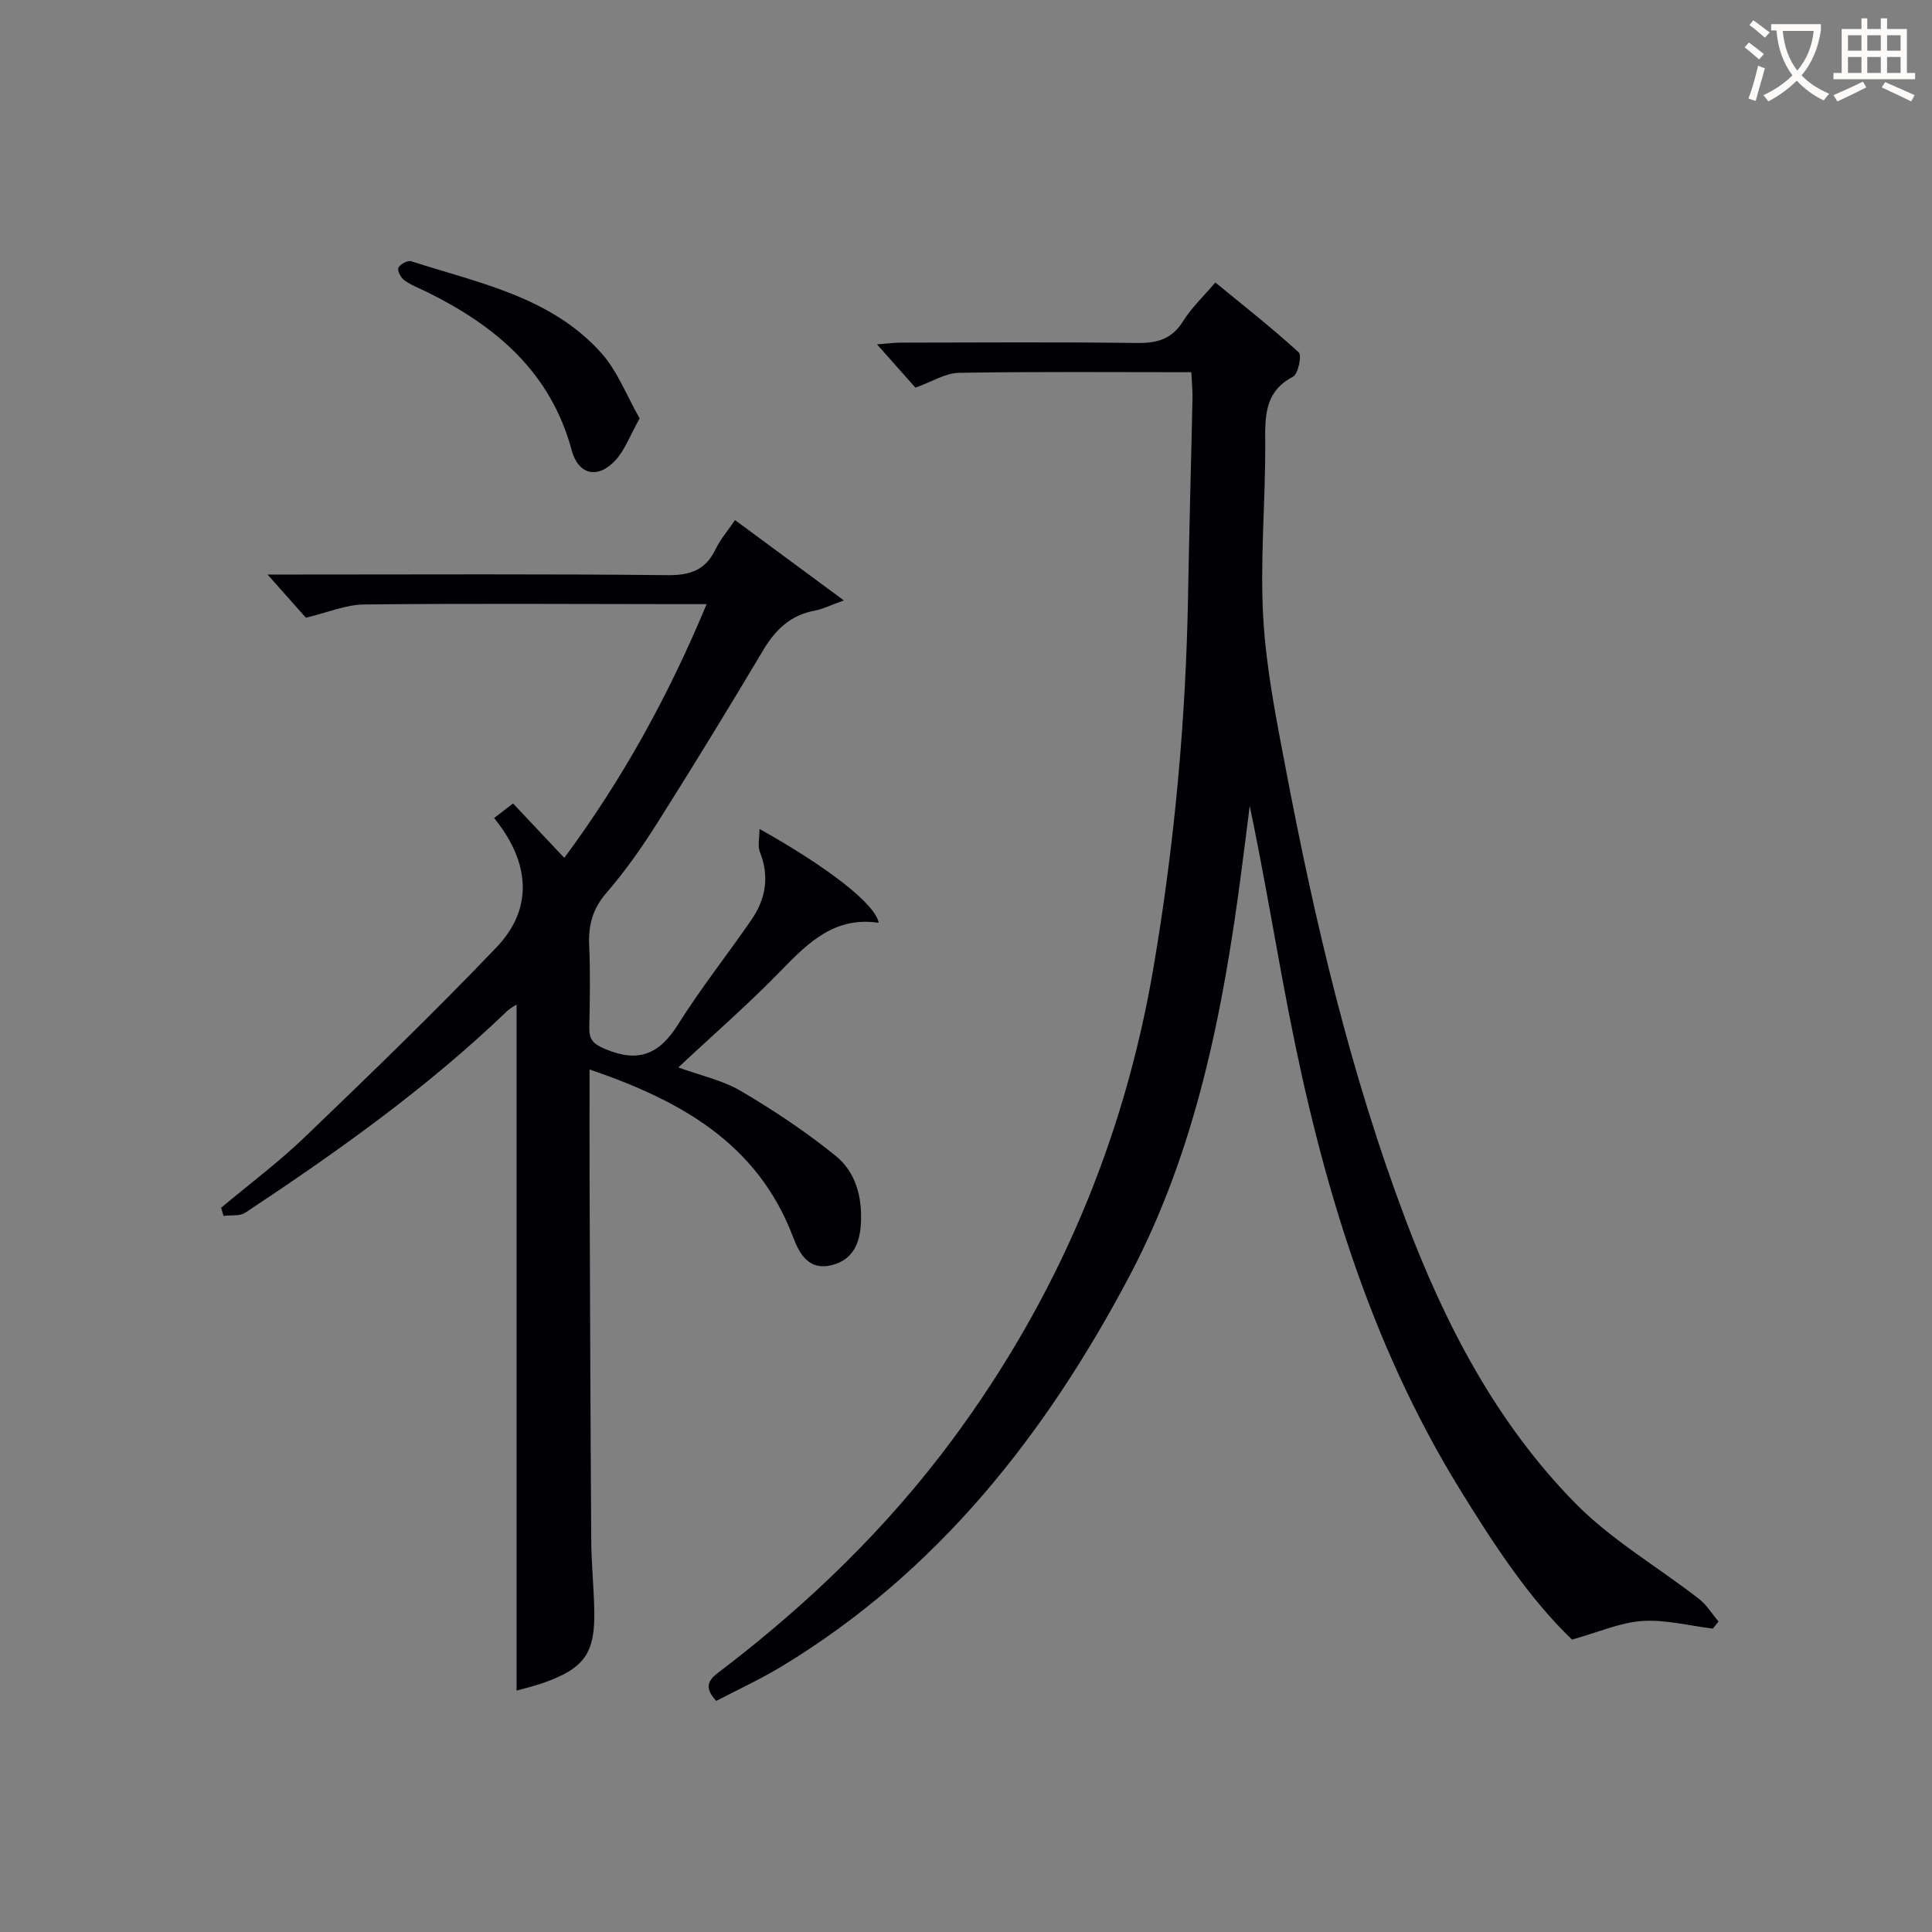
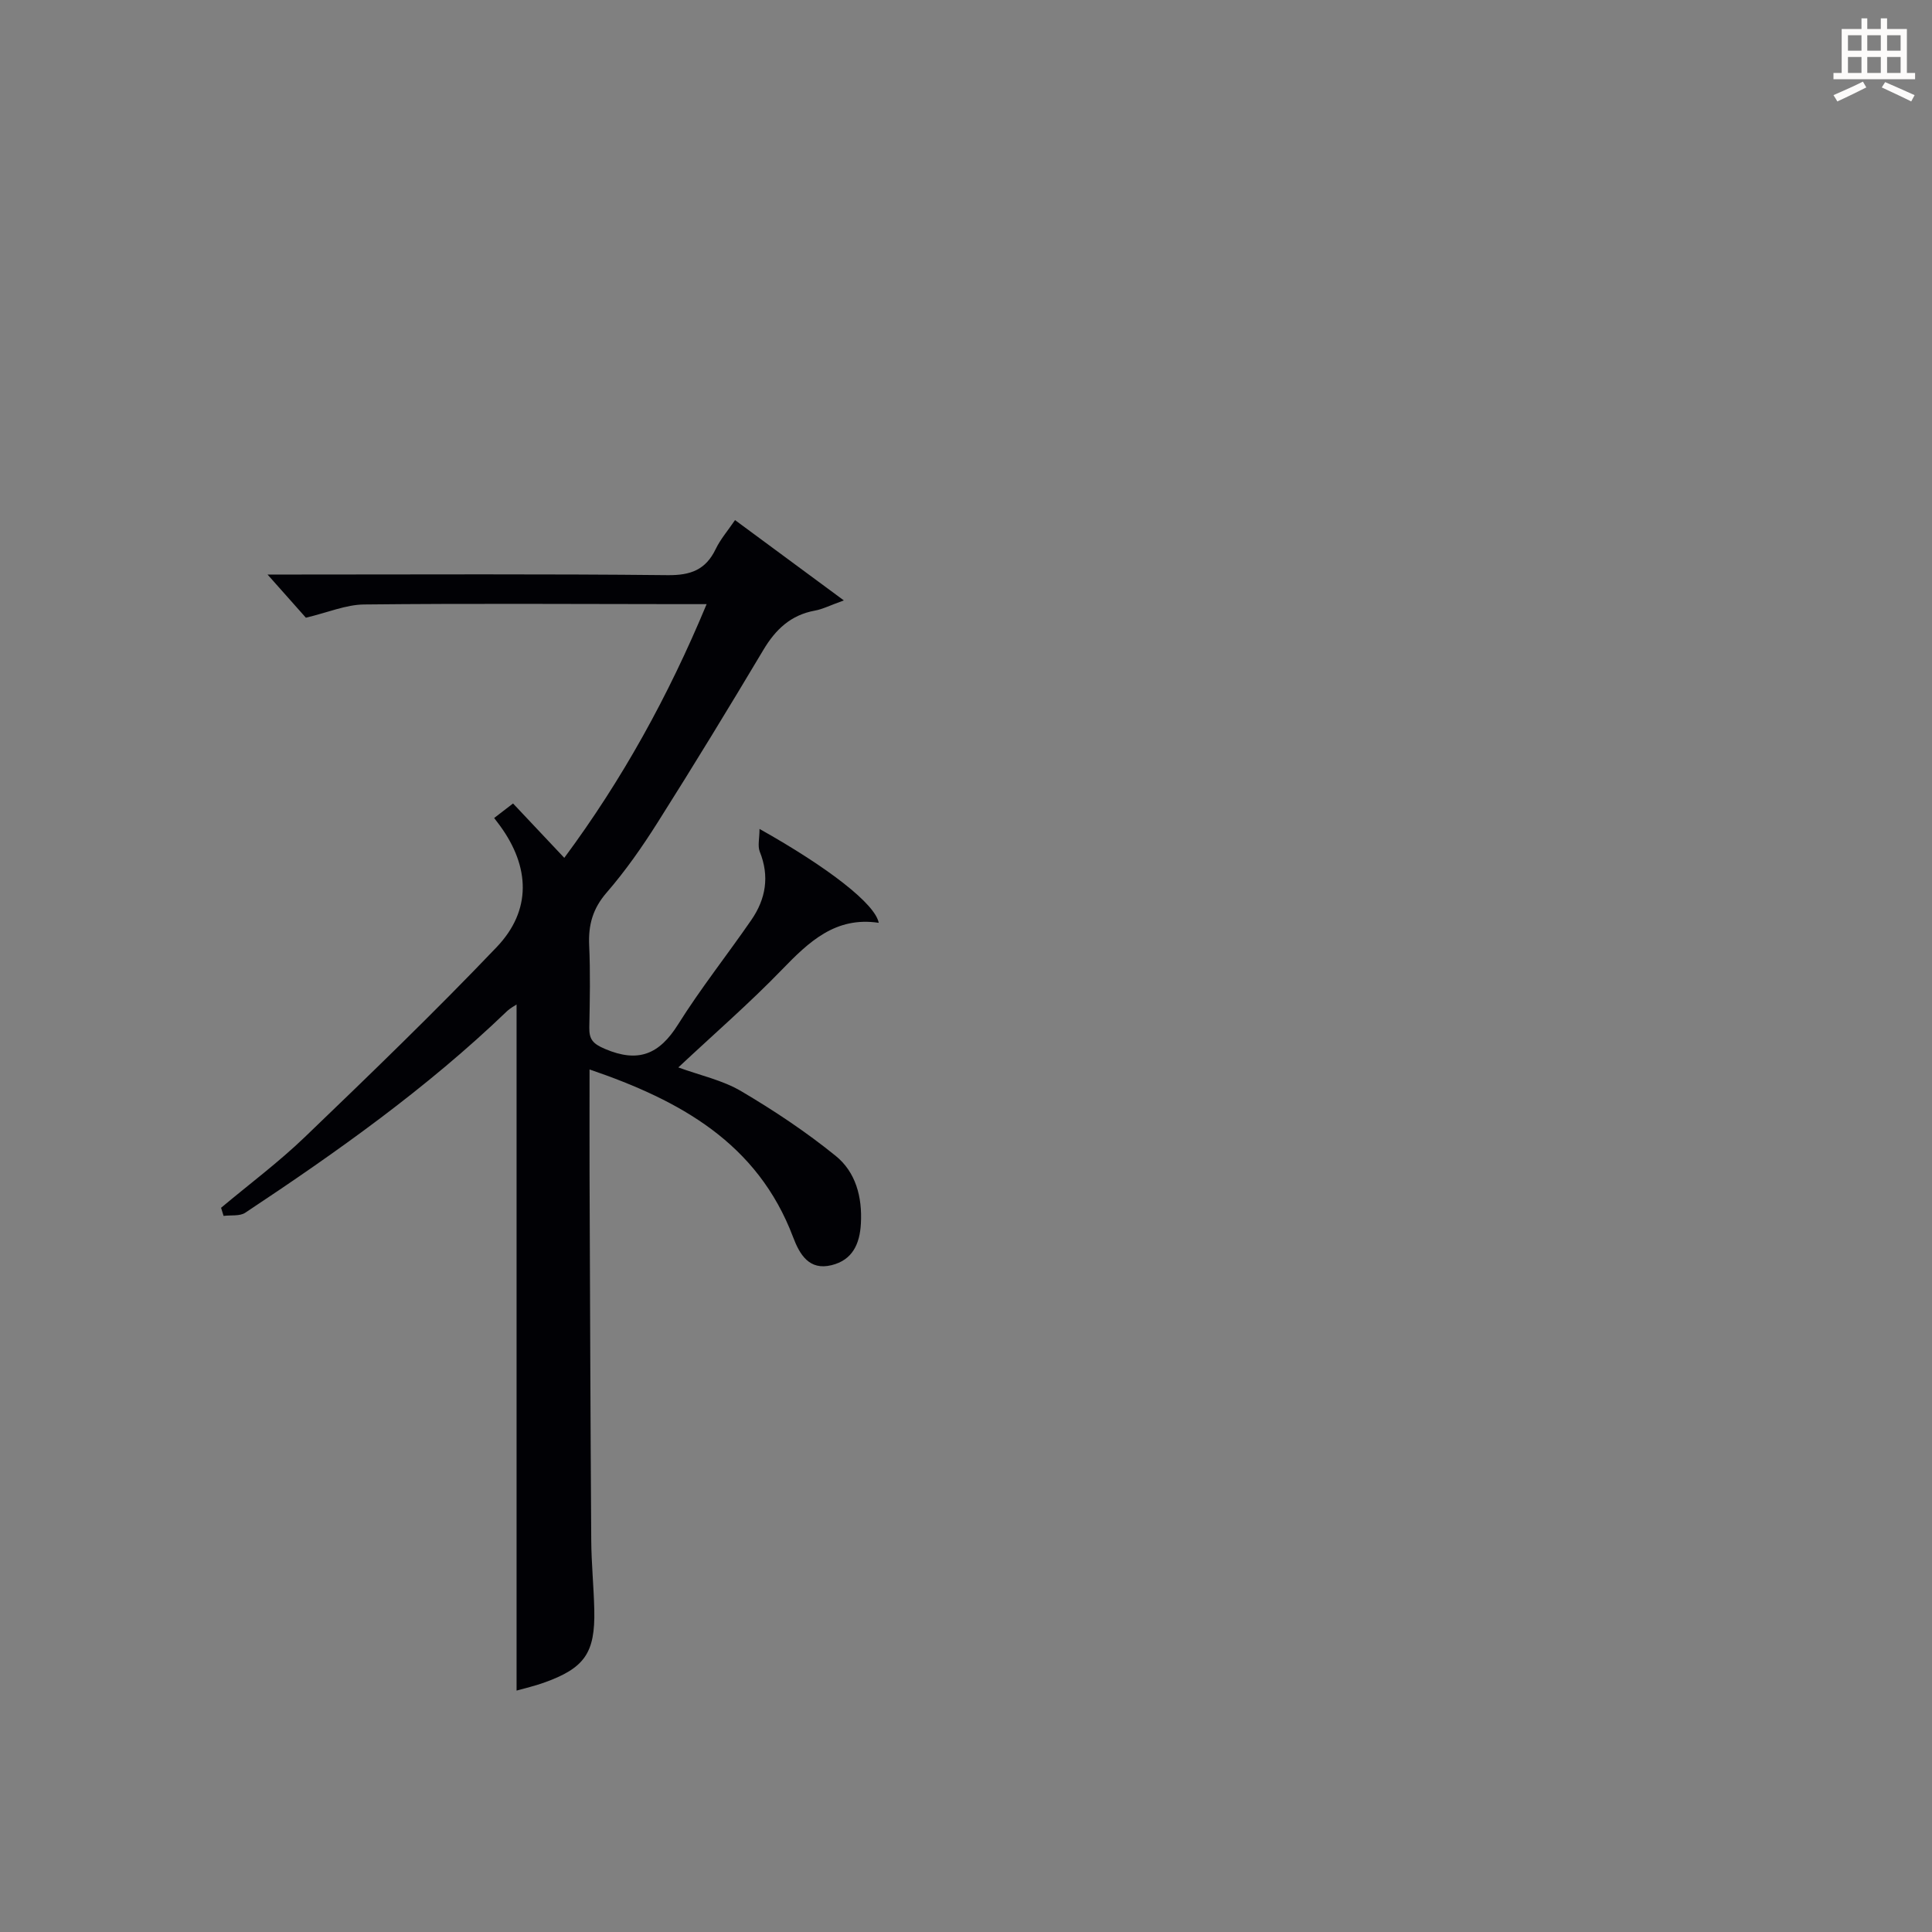
<svg xmlns="http://www.w3.org/2000/svg" enable-background="new 0 0 400 400" viewBox="0 0 400 400">
  <rect x="0" y="0" width="400" height="400" fill="#808080" stroke="none" />
  <g fill="#010105">
-     <path d="m246.65 77.06c-16.5 0-32.33-.14-48.14.13-2.77.05-5.51 1.83-8.98 3.07-2.1-2.36-4.72-5.32-7.95-8.96 2.04-.16 3.39-.35 4.74-.36 16.33-.02 32.67-.14 48.99.07 4.18.06 7.28-.73 9.62-4.49 1.74-2.79 4.21-5.11 6.69-8.04 5.92 4.86 11.78 9.46 17.27 14.47.67.61-.12 4.48-1.19 5.04-6.03 3.18-5.77 8.37-5.75 14 .05 11.98-1.09 24-.41 35.92.61 10.55 2.71 21.05 4.7 31.47 6.03 31.67 13.39 62.99 24.81 93.24 8.19 21.68 18.81 42.06 35.14 58.65 7.48 7.6 17.04 13.14 25.55 19.75 1.61 1.25 2.72 3.12 4.07 4.7-.4.49-.79.98-1.19 1.47-4.87-.6-9.79-1.9-14.61-1.58-4.55.3-9 2.3-14.54 3.85-8.86-8.47-16.3-19.83-23.43-31.45-18.54-30.2-28.4-63.51-35.13-97.93-2.79-14.31-5.12-28.71-8.17-43.24-.56 4.41-1.1 8.82-1.68 13.23-3.79 29.11-9.37 57.89-23.18 84.05-17.31 32.79-39.78 61.42-72.16 80.96-4.36 2.63-9.02 4.77-13.43 7.08-3.27-3.51-.73-4.98 1.41-6.62 17.94-13.74 34.05-29.33 47.52-47.52 21.64-29.23 35.48-61.81 41.59-97.66 4.37-25.61 6.73-51.42 7.17-77.4.23-13.31.62-26.61.9-39.92.07-1.79-.11-3.59-.23-5.98z" />
    <path d="m157.25 171.62c14.31 8.03 23.97 15.56 24.68 19.44-8.93-1.35-14.45 3.92-20.05 9.71-6.69 6.92-13.99 13.25-21.44 20.23 4.55 1.66 9.17 2.64 13.02 4.92 6.8 4.01 13.44 8.43 19.57 13.4 4.13 3.35 5.51 8.48 5.21 13.99-.23 4.3-1.78 7.57-6.07 8.63-4.64 1.15-6.61-2.21-7.97-5.81-7.36-19.47-23.37-28.3-42.14-34.71 0 7.5-.02 14.49 0 21.47.1 25.32.18 50.65.35 75.97.03 4.81.52 9.62.63 14.43.2 8.96-2 12.1-10.51 15.12-1.86.66-3.79 1.1-5.58 1.61 0-47.44 0-94.72 0-142.05-.36.25-1.31.74-2.05 1.45-16.52 15.87-35.1 29.06-54.12 41.66-1.14.76-2.98.46-4.49.66-.17-.56-.35-1.12-.52-1.68 5.81-4.87 11.92-9.43 17.37-14.67 13.43-12.9 26.84-25.84 39.69-39.3 7.26-7.6 6.93-16.61.64-25.2-.3-.4-.6-.8-1.16-1.53 1.25-.96 2.49-1.92 3.91-3.01 3.52 3.74 6.81 7.23 10.61 11.26 11.99-16.18 21.52-33.42 29.47-52.53-2.45 0-4.21 0-5.96 0-21.66-.02-43.32-.16-64.98.07-3.73.04-7.45 1.65-12.03 2.74-1.8-2.02-4.49-5.06-7.94-8.94h6.36c25.49 0 50.99-.14 76.48.13 4.76.05 7.88-1.1 9.95-5.41.99-2.05 2.53-3.83 4-5.99 7.37 5.44 14.38 10.62 22.53 16.63-2.88 1.03-4.39 1.82-6 2.11-4.99.91-8.14 3.9-10.67 8.15-7.15 11.99-14.43 23.92-21.89 35.72-3.19 5.05-6.65 10.01-10.56 14.52-2.87 3.31-3.8 6.69-3.61 10.89.26 5.65.14 11.33.03 16.99-.05 2.48.71 3.4 3.25 4.48 6.9 2.94 11.24 1.12 15.12-5.06 4.67-7.45 10.17-14.38 15.17-21.63 3.01-4.36 3.81-9.07 1.74-14.18-.45-1.2-.04-2.73-.04-4.68z" />
-     <path d="m132.43 86.62c-2 3.55-3.05 6.58-5.06 8.73-3.59 3.86-7.63 2.99-9.01-2.13-4.34-16.13-15.63-25.67-29.81-32.69-1.63-.81-3.38-1.46-4.85-2.51-.72-.51-1.48-2.02-1.21-2.59.35-.73 1.91-1.57 2.63-1.34 13.99 4.5 28.92 7.35 39.33 18.95 3.38 3.76 5.27 8.85 7.98 13.58z" />
  </g>
-   <path d="m362.1 8.8c1.1.8 2.1 1.6 3.1 2.4l-1 1.1c-1.3-1.1-2.3-2-3-2.5zm1.9 4.8c.5.2.9.4 1.4.5-.6 2.3-1.3 4.5-1.9 6.8l-1.5-.5c.8-2.1 1.4-4.3 2-6.8zm-1-9.4c1.3.9 2.4 1.8 3.4 2.5l-1 1.1c-1.4-1.2-2.4-2.1-3.2-2.6zm3.7 2.2v-1.4h10.3v1.2c-.5 3.6-1.8 6.8-4 9.4 1.5 1.6 3.4 2.8 5.7 3.8-.3.4-.7.8-1.1 1.4-2.3-1.1-4.1-2.5-5.6-4.1-1.6 1.6-3.6 3.1-5.9 4.3-.3-.5-.7-.9-1-1.3 2.4-1.1 4.4-2.5 6-4.1-1.9-2.5-3-5.6-3.3-9.3h-1.1zm8.8 0h-6.4c.3 3.3 1.3 6 3 8.2 2-2.3 3.1-5.1 3.4-8.2z" fill="#fcfbfa" />
  <path d="m385.3 3.8h1.3v2.2h2.8v-2.2h1.3v2.2h4.1v9.1h1.7v1.3h-16.9v-1.3h1.7v-9.1h4.1v-2.2zm.4 13.1.7 1.2c-1.8.9-3.8 1.9-6 2.9-.2-.4-.5-.8-.8-1.3 2.3-1 4.3-1.9 6.1-2.8zm-3.1-6.4h2.8v-3.2h-2.8zm0 4.6h2.8v-3.3h-2.8zm4-4.6h2.8v-3.2h-2.8zm0 4.6h2.8v-3.3h-2.8zm3.7 1.9c2.1.9 4.1 1.8 6.1 2.7l-.7 1.3c-2.2-1.1-4.2-2-6.1-2.9zm3.2-9.7h-2.8v3.2h2.8zm-2.8 7.8h2.8v-3.3h-2.8z" fill="#fcfbfa" />
</svg>